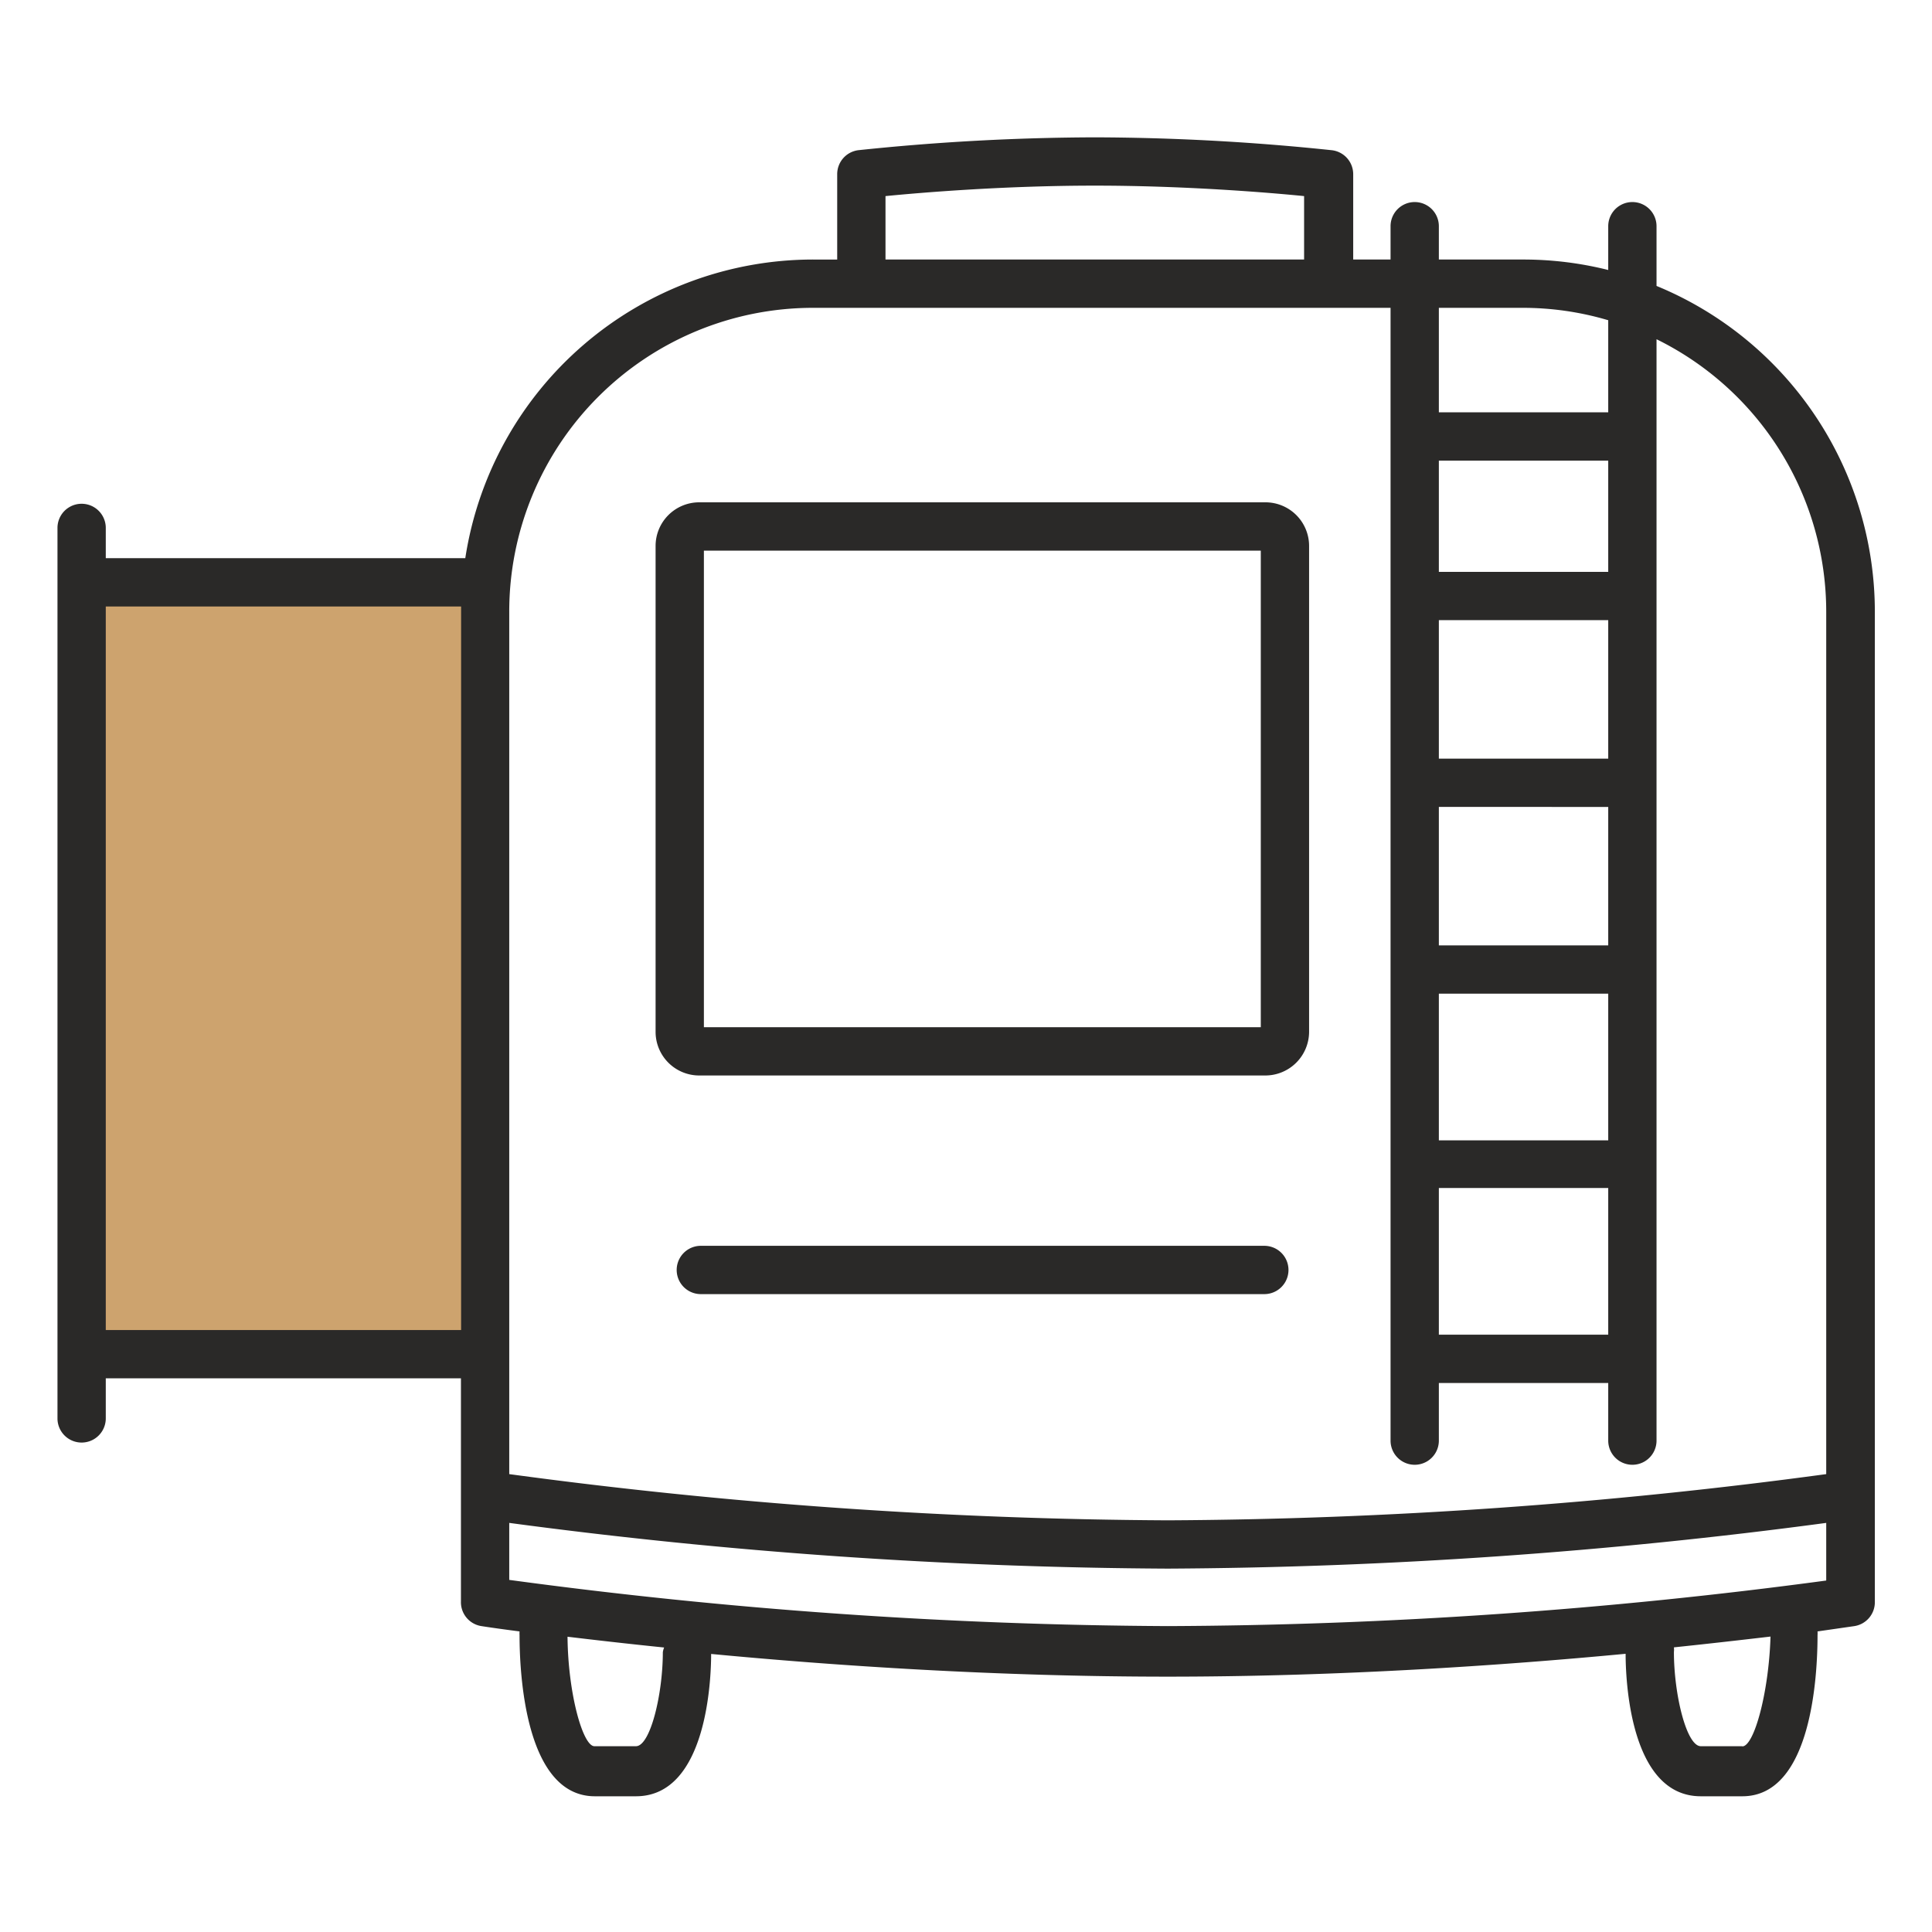
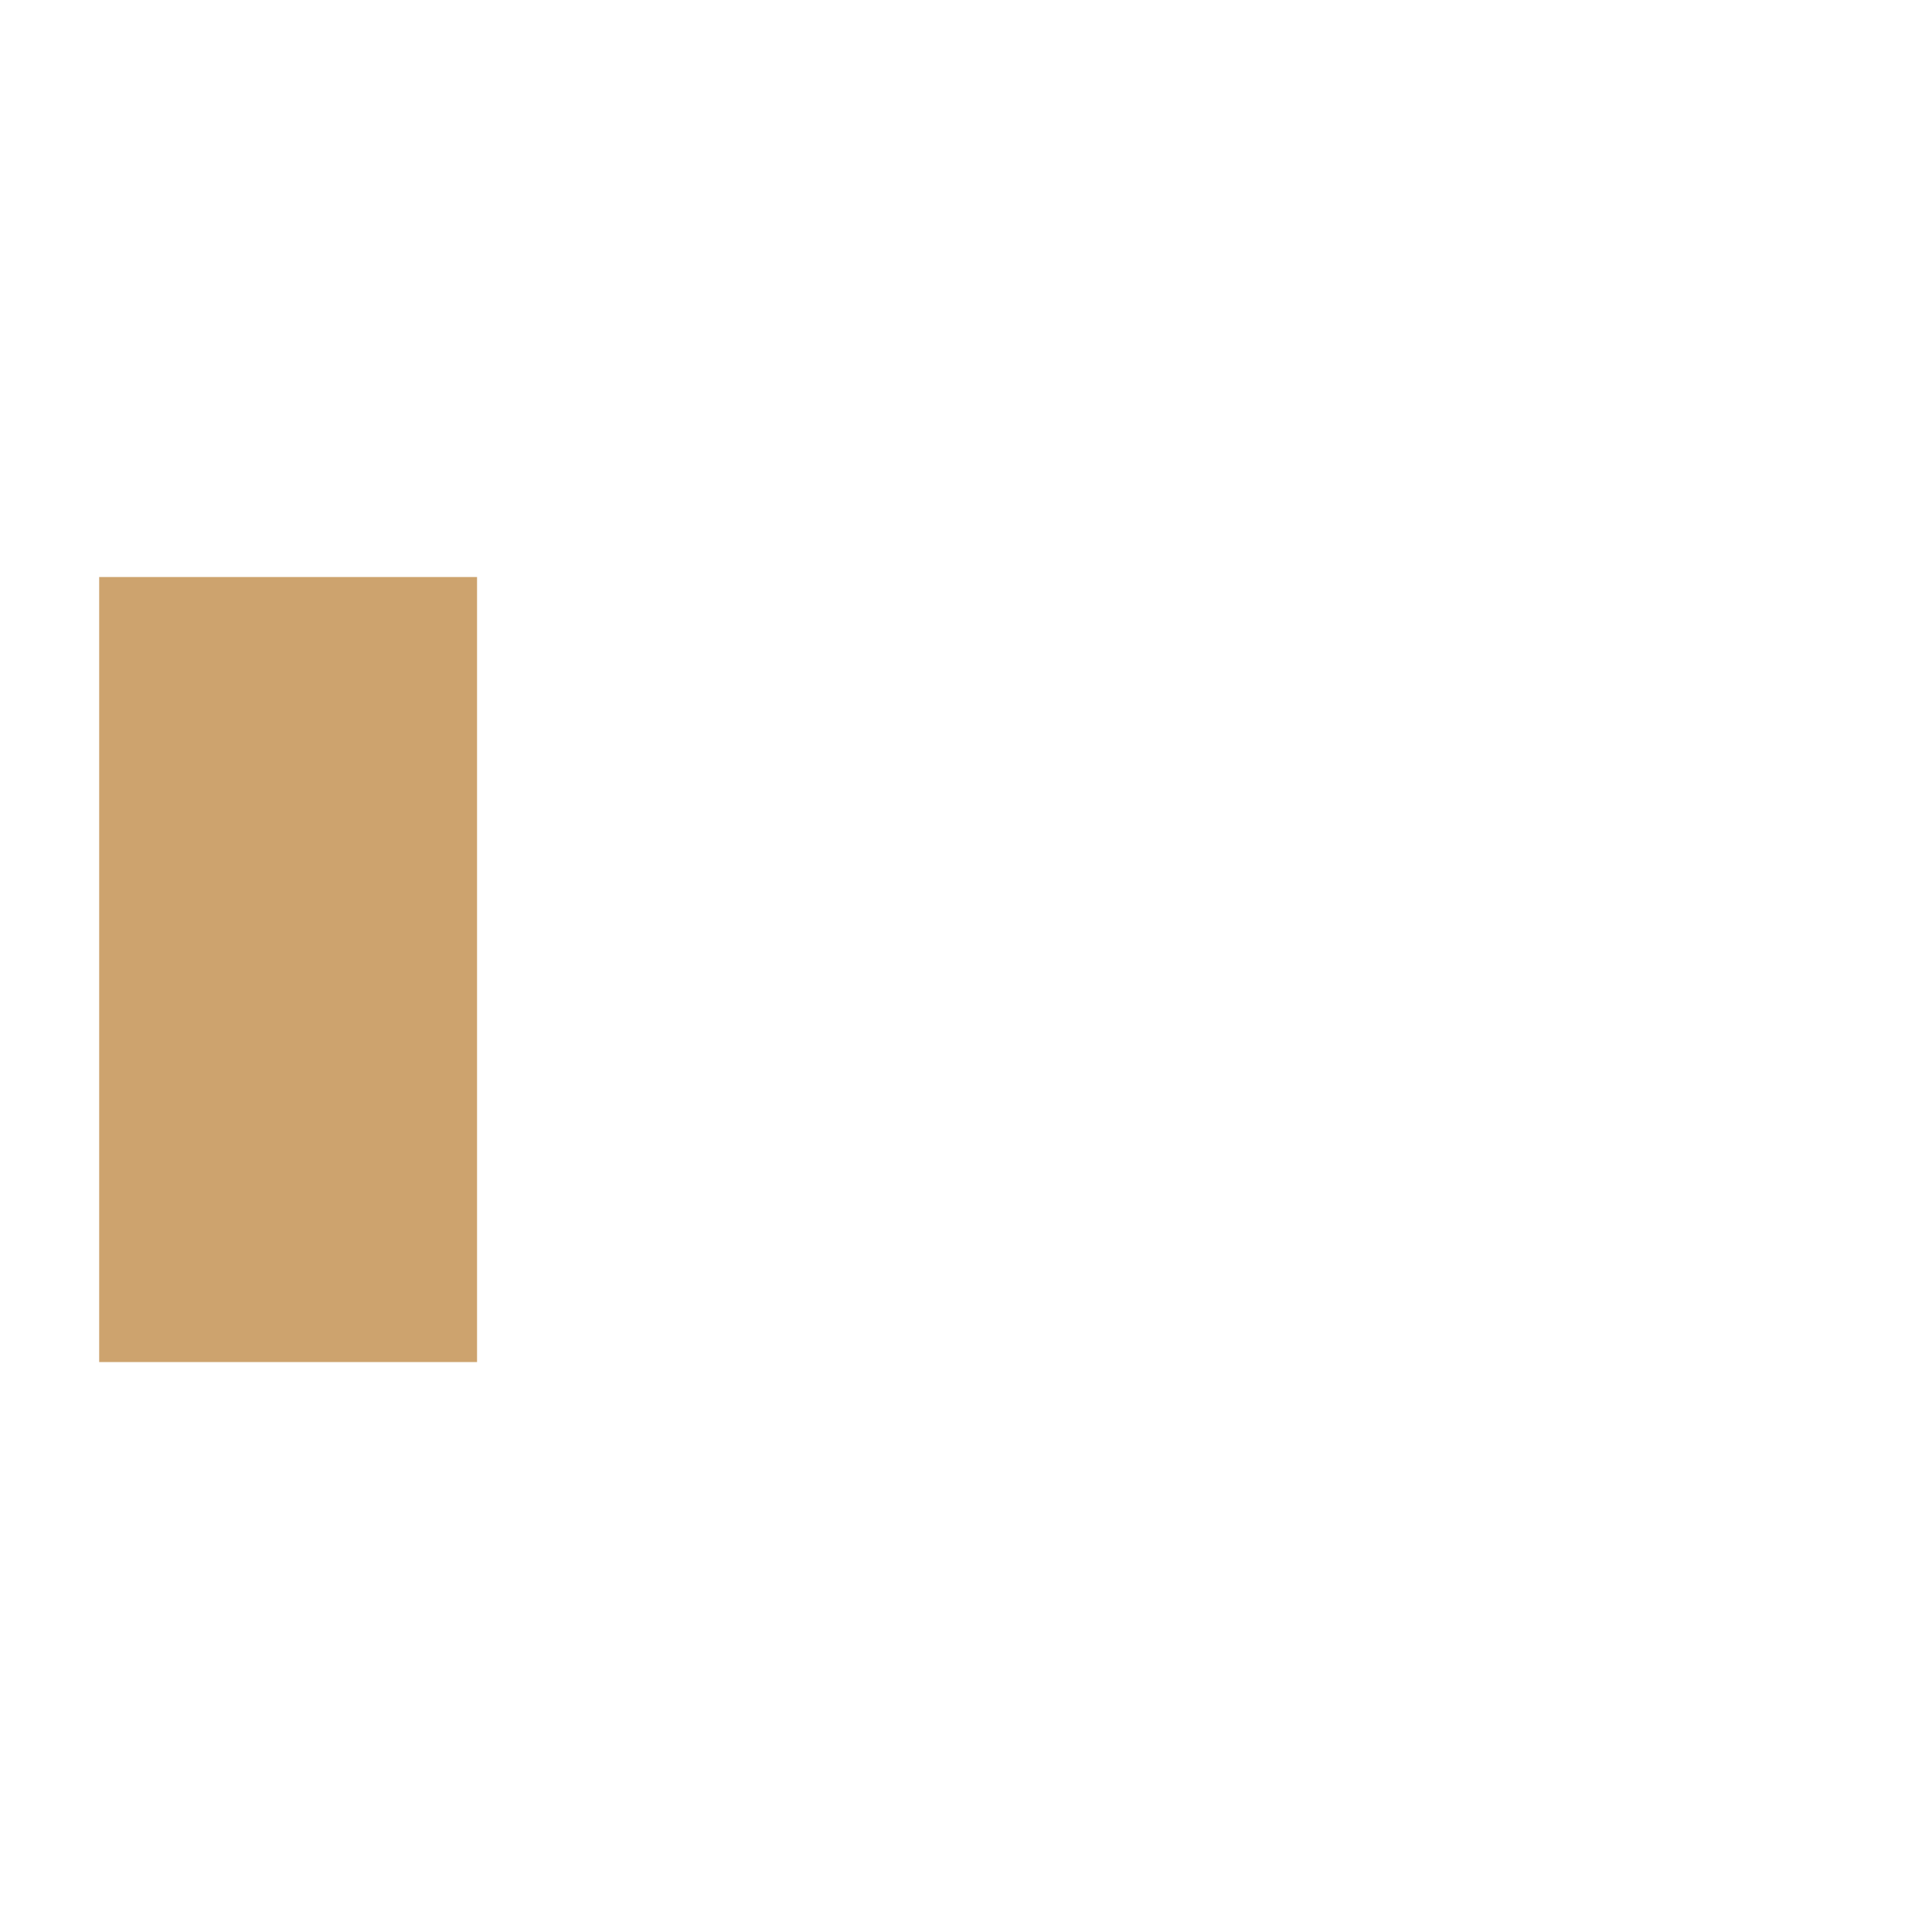
<svg xmlns="http://www.w3.org/2000/svg" id="e97064b8-a857-4222-8c57-43c525106c44" data-name="Layer 1" viewBox="0 0 120 120">
  <rect x="6.16" y="35.84" width="23.47" height="48.76" fill="#cda36e" />
-   <path d="M102.89,17.76V14.05a1.5,1.5,0,1,0-3,0v2.72a21.63,21.63,0,0,0-5.31-.65H89.37V14.05a1.5,1.5,0,1,0-3,0v2.07H84.05v-5.3a1.5,1.5,0,0,0-1.33-1.49A143.94,143.94,0,0,0,68,8.53a143.87,143.87,0,0,0-14.7.8A1.5,1.5,0,0,0,52,10.82v5.3h-1.5a21.87,21.87,0,0,0-21.6,18.55H6.57V32.79a1.5,1.5,0,0,0-3,0V88.1a1.5,1.5,0,0,0,3,0V85.61H28.63V99.47A1.5,1.5,0,0,0,29.9,101s.88.14,2.37.33a2,2,0,0,0,0,.24c0,2.33.34,10,4.68,10H39.5c4.43,0,4.67-7.34,4.67-8.84,7.68.73,17.75,1.41,28.36,1.41s20.74-.69,28.44-1.42c0,1.49.23,8.85,4.67,8.85h2.58c4.34,0,4.67-7.62,4.67-10a1.66,1.66,0,0,0,0-.24l2.29-.33a1.5,1.5,0,0,0,1.27-1.48V38A21.89,21.89,0,0,0,102.89,17.76Zm-8.31,1.36a18.68,18.68,0,0,1,5.31.77v5.72H89.37V19.12Zm-5.21,31H99.89v8.6H89.37Zm0-3v-8.6H99.89v8.6Zm0,14.6H99.89v9.11H89.37Zm10.52-26.2H89.37V28.61H99.89ZM89.37,73.79H99.89V82.9H89.37ZM55,12.18c2.34-.23,7.46-.65,13-.65s10.7.42,13,.65v3.94H55ZM31.63,38A18.87,18.87,0,0,1,50.48,19.12H86.37V89.48a1.5,1.5,0,1,0,3,0V85.9H99.89v3.58a1.5,1.5,0,0,0,3,0V21.07A18.87,18.87,0,0,1,113.43,38V91.56a315.86,315.86,0,0,1-40.9,2.87,315.86,315.86,0,0,1-40.9-2.87V38ZM6.57,82.61V37.67H28.64c0,.1,0,.2,0,.3V82.61Zm34.6,20c0,2.63-.78,5.85-1.67,5.85H36.92c-.72,0-1.64-3.28-1.67-6.8,1.66.2,3.66.43,6,.67A1.27,1.27,0,0,0,41.17,102.62Zm67.05,5.85h-2.58c-.89,0-1.67-3.22-1.67-5.85a1.36,1.36,0,0,0,0-.29c2.29-.24,4.29-.47,6-.67C109.86,105.18,108.94,108.47,108.22,108.47ZM72.53,101a315.86,315.86,0,0,1-40.9-2.87V94.59a319.83,319.83,0,0,0,40.9,2.84,319.83,319.83,0,0,0,40.9-2.84v3.58A315.86,315.86,0,0,1,72.53,101Z" fill="#2a2928" />
-   <path d="M43.43,66.8H78.6a2.72,2.72,0,0,0,2.71-2.71V33.91A2.71,2.71,0,0,0,78.6,31.2H43.43a2.71,2.71,0,0,0-2.71,2.71V64.09A2.71,2.71,0,0,0,43.43,66.8Zm.29-32.6H78.31V63.8H43.72Z" fill="#2a2928" />
-   <path d="M78.53,77.38h-35a1.5,1.5,0,0,0,0,3h35a1.5,1.5,0,0,0,0-3Z" fill="#2a2928" />
</svg>